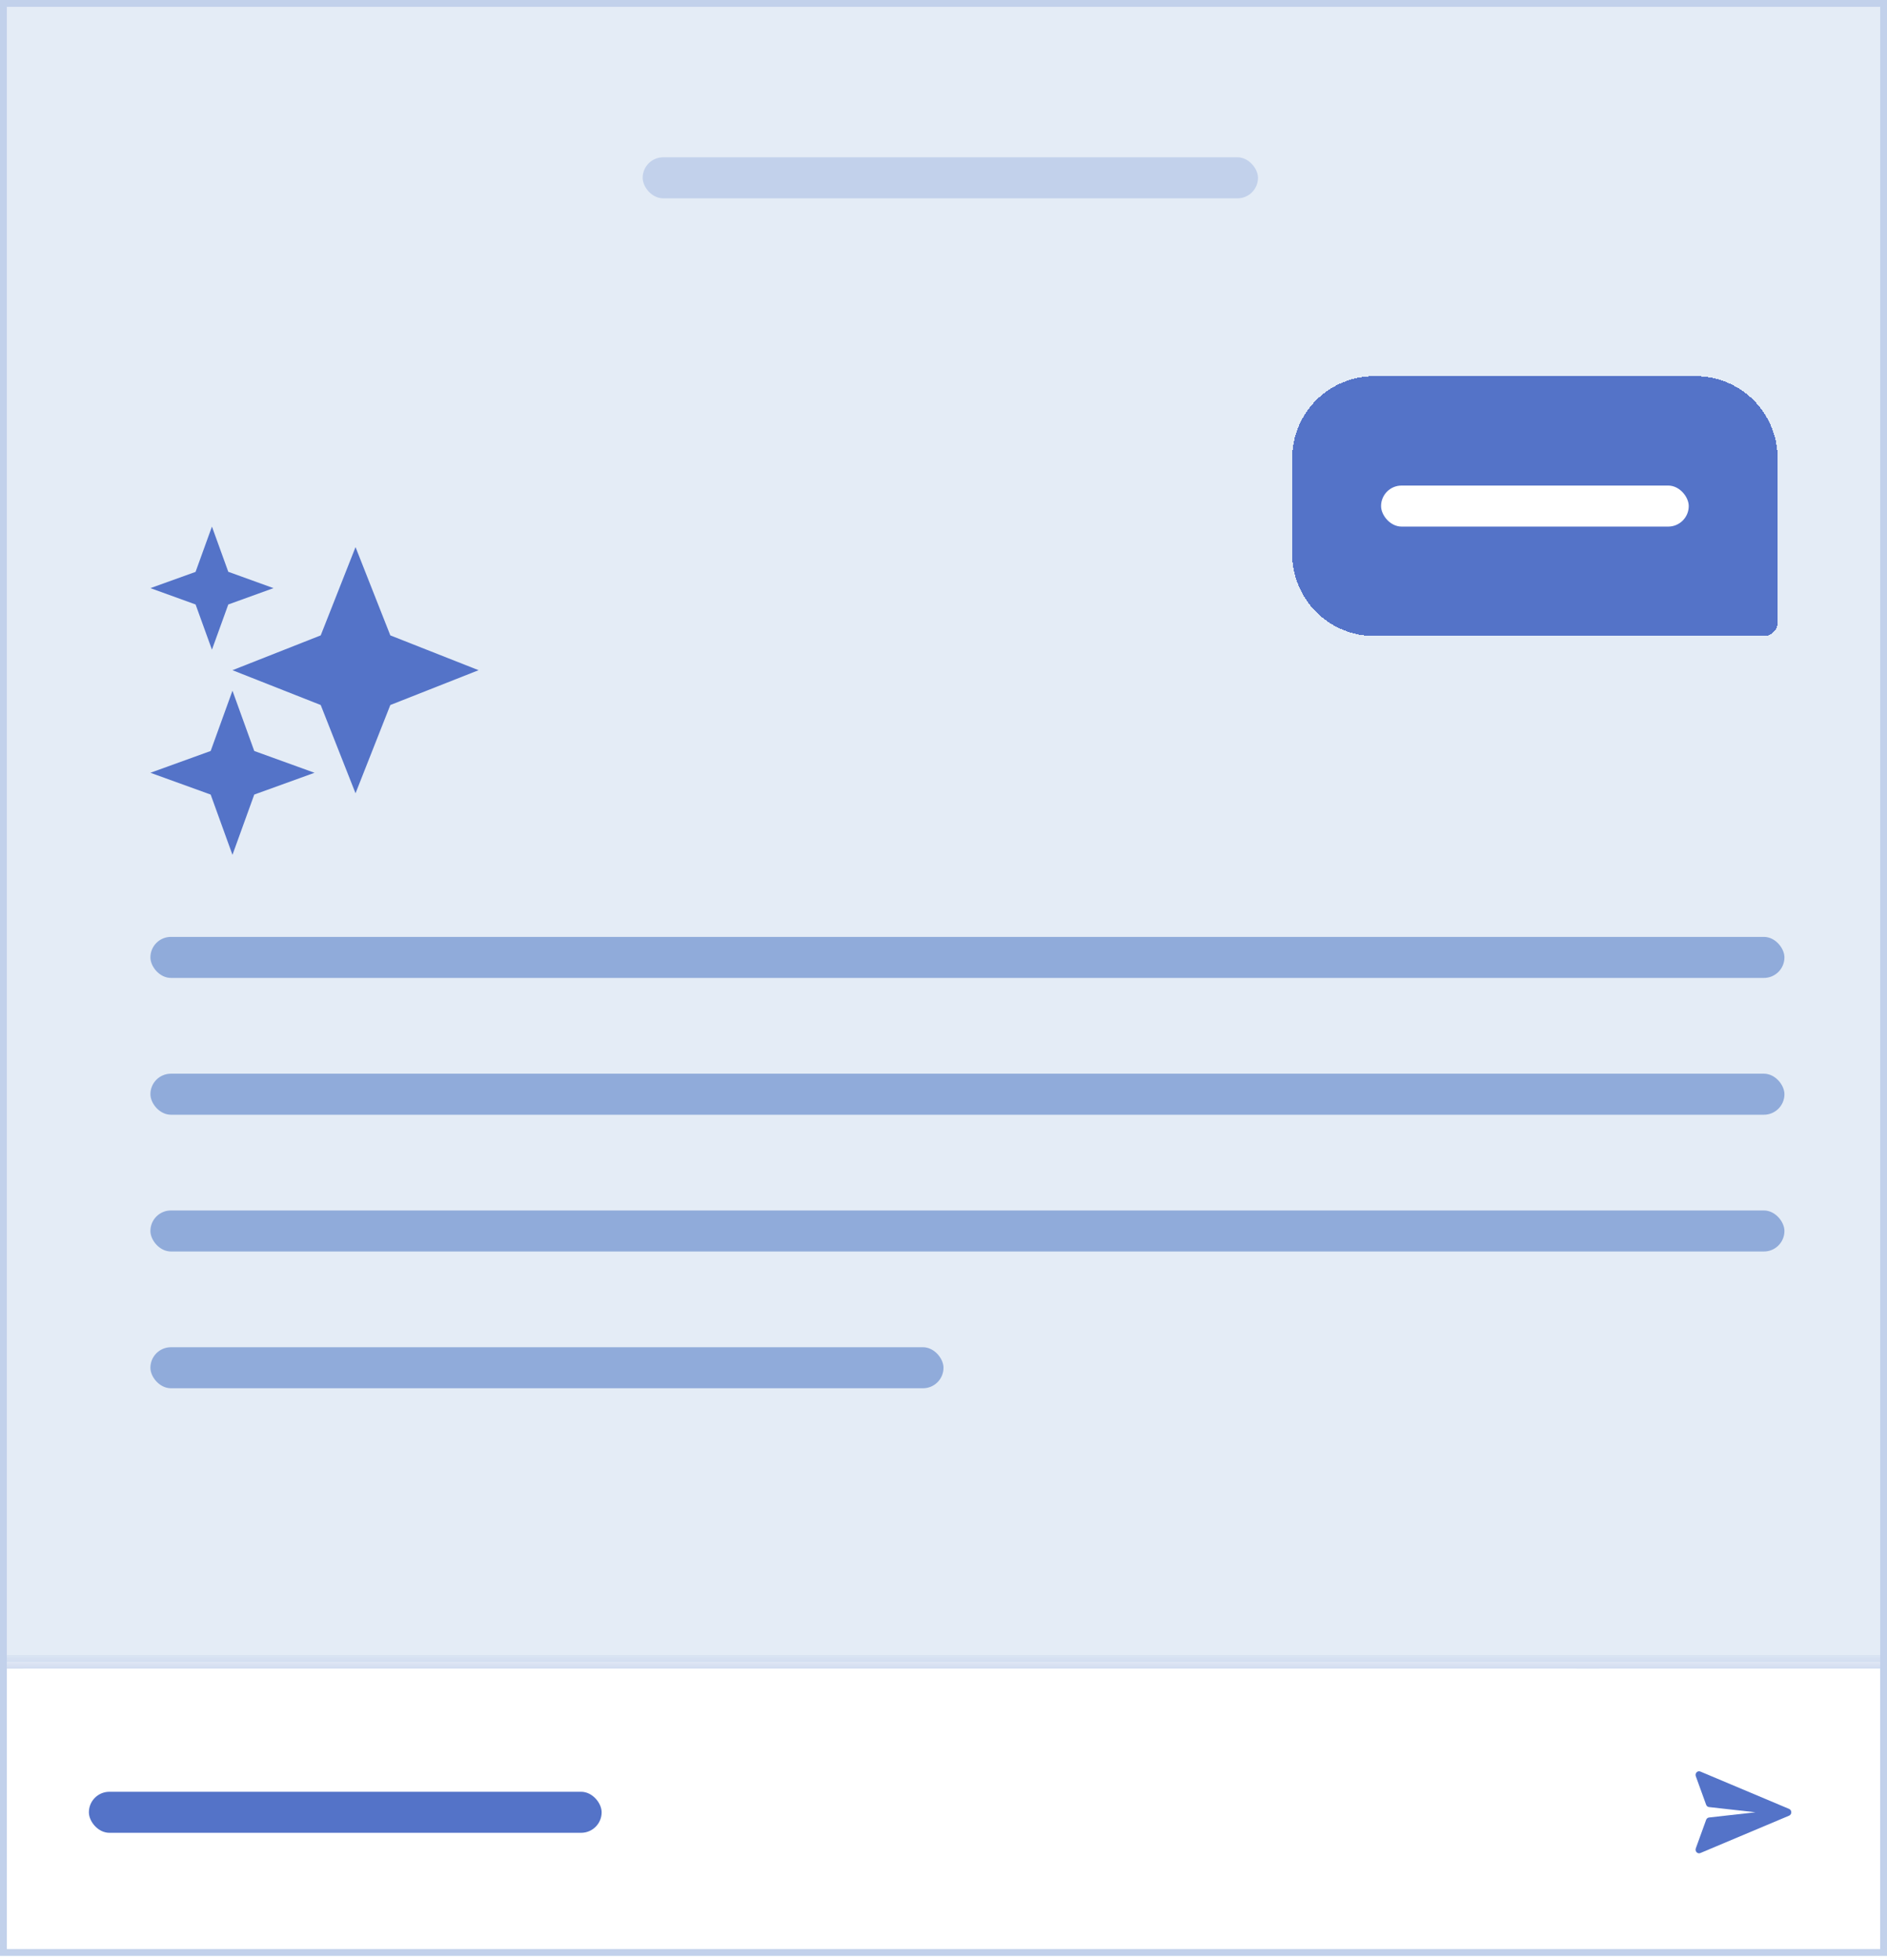
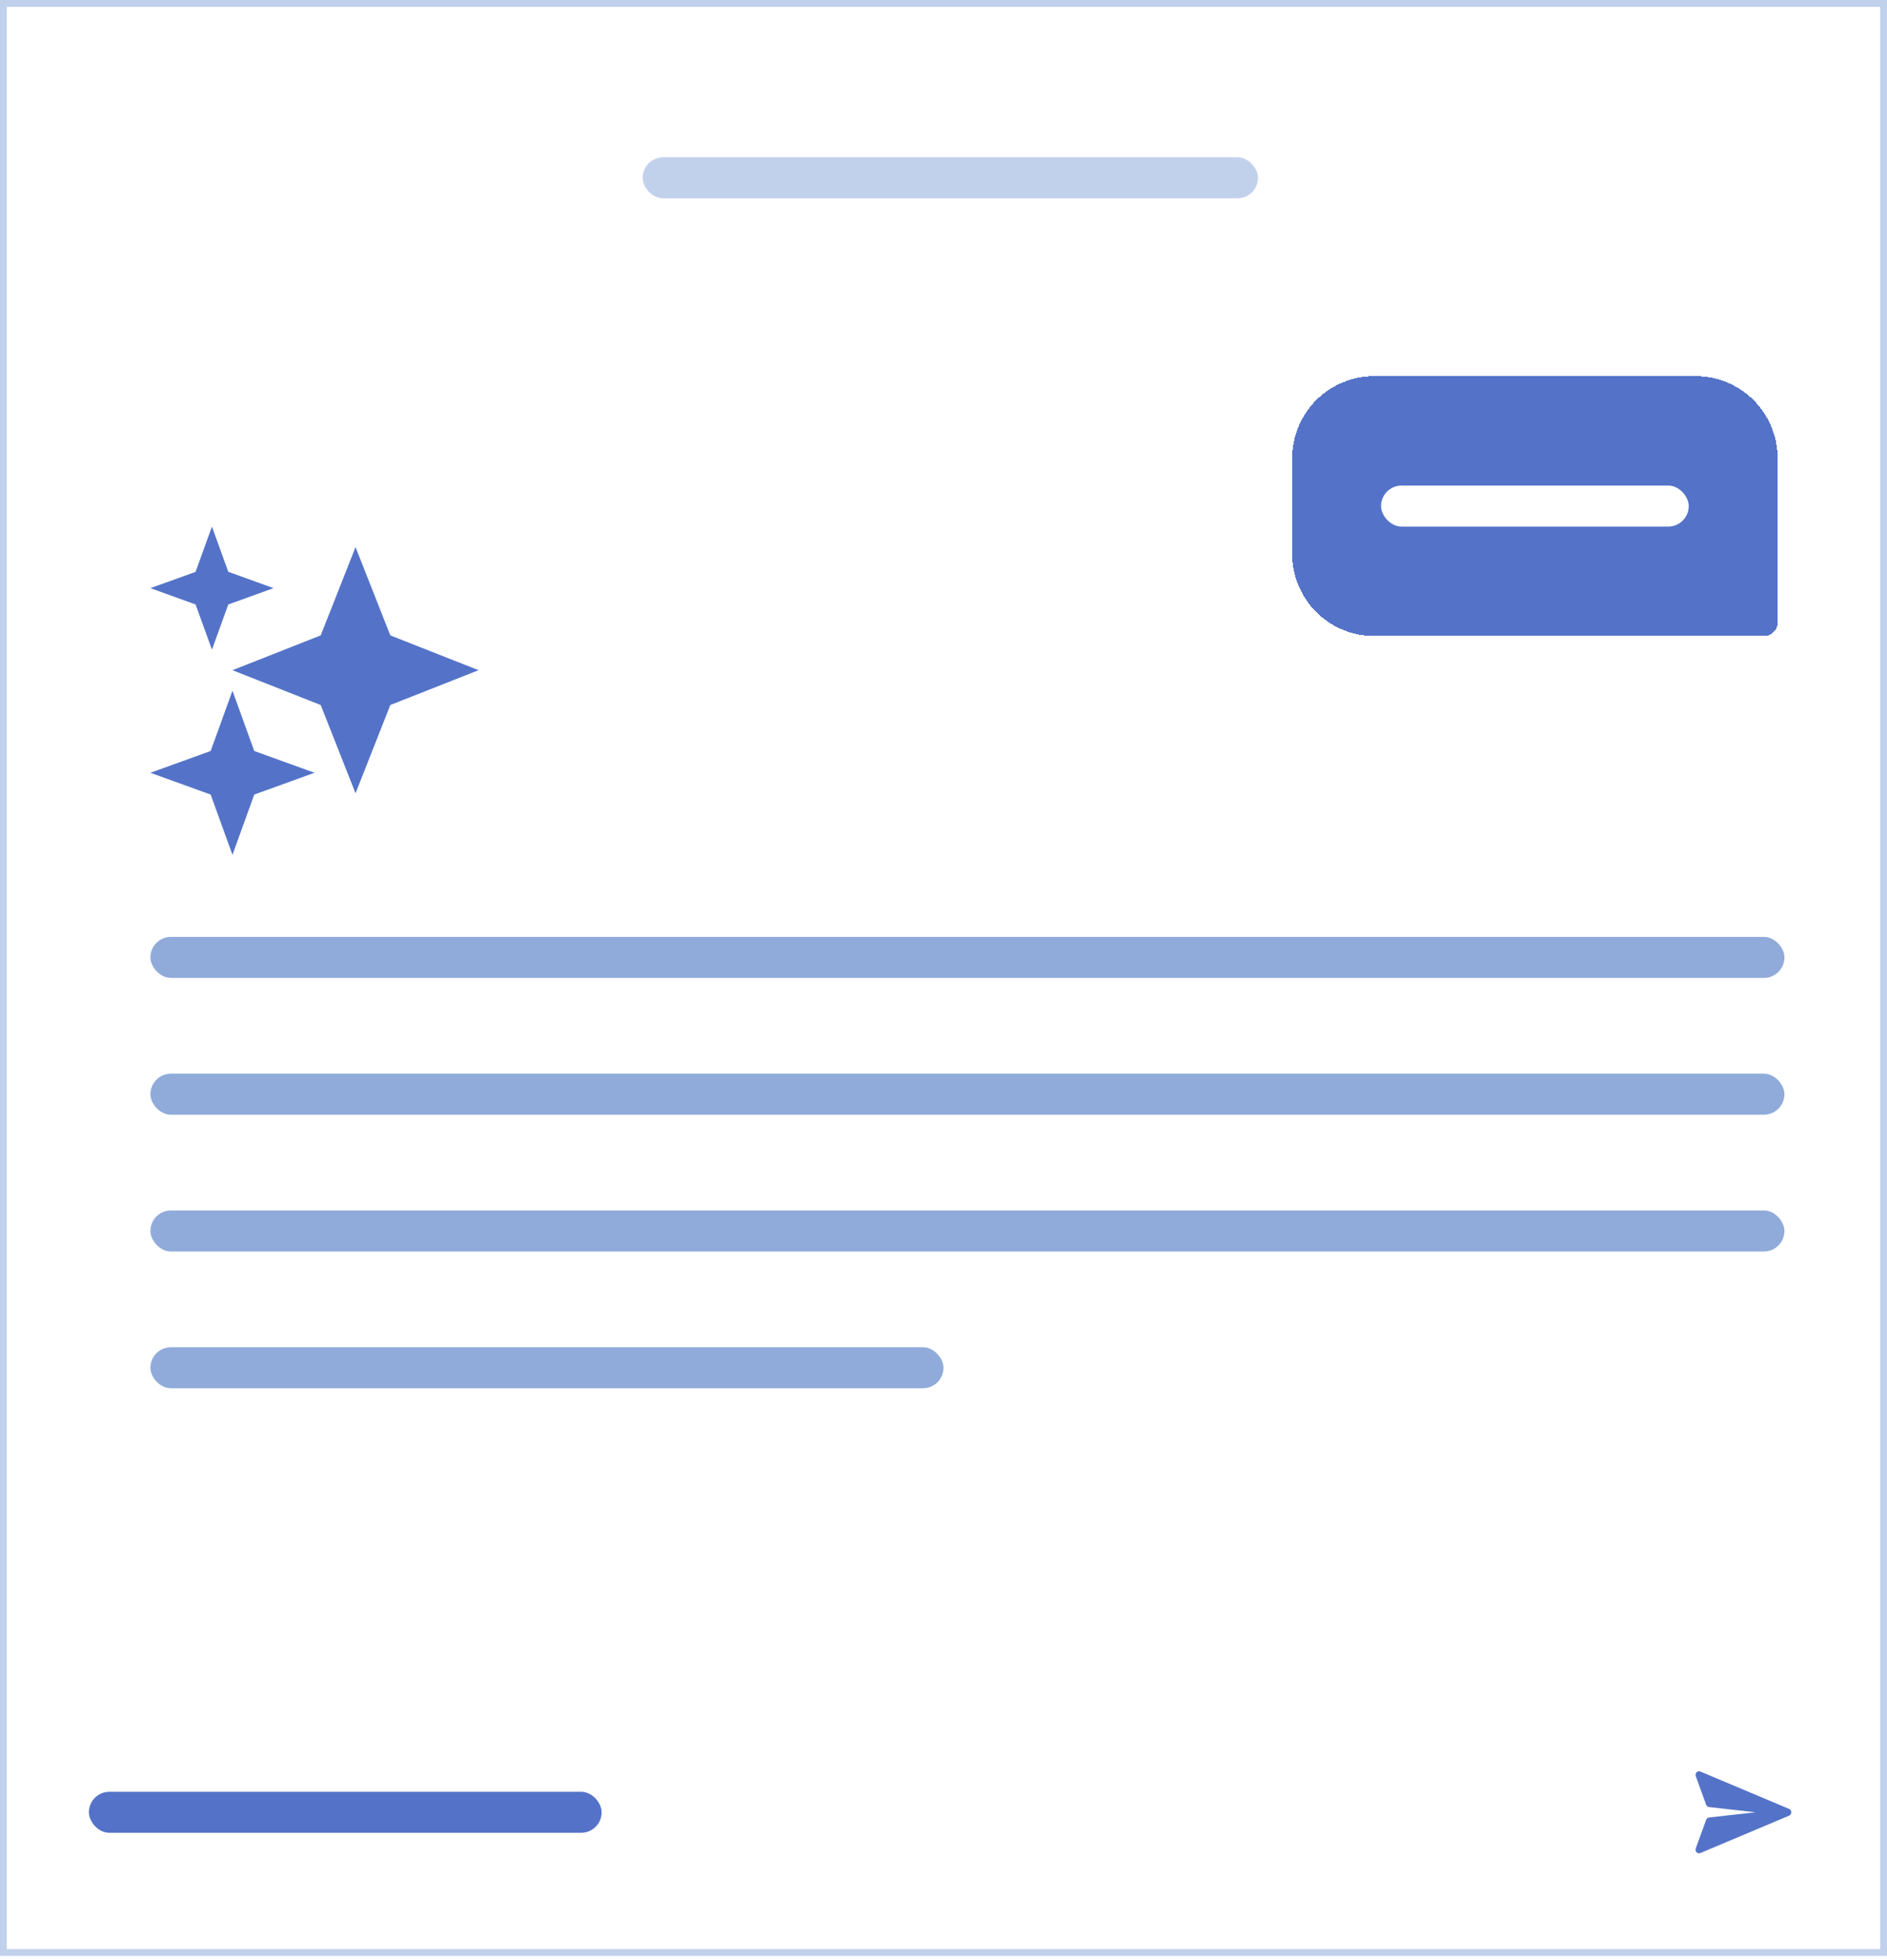
<svg xmlns="http://www.w3.org/2000/svg" width="130" height="135" viewBox="0 0 130 135" fill="none">
  <g clip-path="url(#clip0_9517_206116)">
-     <rect width="130.471" height="121.051" fill="#E4ECF6" />
    <rect x="44.275" y="10.834" width="42.391" height="2.826" rx="1.413" fill="#C2D1EB" />
    <rect x="10.362" y="64.527" width="112.572" height="2.826" rx="1.413" fill="#90ABDA" />
    <rect x="10.362" y="73.949" width="112.572" height="2.826" rx="1.413" fill="#90ABDA" />
    <rect x="10.362" y="83.369" width="112.572" height="2.826" rx="1.413" fill="#90ABDA" />
    <rect x="10.362" y="92.789" width="54.638" height="2.826" rx="1.413" fill="#90ABDA" />
    <g filter="url(#filter0_d_9517_206116)">
      <path d="M89.022 31.088C89.022 27.966 91.552 25.436 94.674 25.436H116.812C119.933 25.436 122.464 27.966 122.464 31.088V42.392C122.464 42.912 122.042 43.334 121.522 43.334H94.674C91.552 43.334 89.022 40.803 89.022 37.682V31.088Z" fill="#5473C8" shape-rendering="crispEdges" />
      <rect x="95.145" y="32.971" width="21.196" height="2.826" rx="1.413" fill="white" />
    </g>
    <mask id="path-11-inside-1_9517_206116" fill="white">
-       <path d="M0 114.457H130V134.711H0V114.457Z" />
-     </mask>
+       </mask>
    <path d="M0 114.457H130V134.711H0V114.457Z" fill="white" />
    <path d="M0 114.457V114.928H130V114.457V113.986H0V114.457Z" fill="#C2D1EB" mask="url(#path-11-inside-1_9517_206116)" />
    <g clip-path="url(#clip1_9517_206116)">
      <rect y="114.928" width="110.217" height="19.783" rx="1.884" fill="white" />
      <rect x="6.123" y="123.406" width="35.326" height="2.826" rx="1.413" fill="#5473C8" />
    </g>
    <rect width="19.783" height="19.783" transform="translate(110.217 114.928)" fill="white" />
    <path d="M123.255 125.052L117.14 127.626C116.947 127.707 116.754 127.507 116.828 127.302L117.539 125.339C117.571 125.251 117.646 125.189 117.735 125.178C120.94 124.818 119.871 124.934 120.94 124.818C119.871 124.703 120.94 124.818 117.735 124.458C117.646 124.447 117.571 124.386 117.539 124.298L116.828 122.334C116.754 122.129 116.947 121.929 117.14 122.011L123.255 124.585C123.456 124.669 123.456 124.968 123.255 125.052Z" fill="#5473C8" />
    <g clip-path="url(#clip2_9517_206116)">
      <path d="M24.493 37.681L26.89 43.761L32.971 46.159L26.89 48.557L24.493 54.637L22.095 48.557L16.015 46.159L22.095 43.761L24.493 37.681ZM14.513 51.723L10.362 53.224L14.513 54.725L16.015 58.876L17.516 54.725L21.667 53.224L17.516 51.723L16.015 47.572L14.513 51.723ZM13.48 39.385L10.362 40.507L13.475 41.633L14.601 44.746L15.727 41.633L18.841 40.507L15.727 39.381L14.601 36.268L13.475 39.381L13.48 39.385Z" fill="#5473C8" />
    </g>
  </g>
  <rect x="0.236" y="0.236" width="129.529" height="134.239" stroke="#C2D1EB" stroke-width="0.471" />
  <defs>
    <filter id="filter0_d_9517_206116" x="88.08" y="24.965" width="35.326" height="19.782" filterUnits="userSpaceOnUse" color-interpolation-filters="sRGB">
      <feFlood flood-opacity="0" result="BackgroundImageFix" />
      <feColorMatrix in="SourceAlpha" type="matrix" values="0 0 0 0 0 0 0 0 0 0 0 0 0 0 0 0 0 0 127 0" result="hardAlpha" />
      <feOffset dy="0.471" />
      <feGaussianBlur stdDeviation="0.471" />
      <feComposite in2="hardAlpha" operator="out" />
      <feColorMatrix type="matrix" values="0 0 0 0 0.224 0 0 0 0 0.345 0 0 0 0 0.675 0 0 0 0.2 0" />
      <feBlend mode="normal" in2="BackgroundImageFix" result="effect1_dropShadow_9517_206116" />
      <feBlend mode="normal" in="SourceGraphic" in2="effect1_dropShadow_9517_206116" result="shape" />
    </filter>
    <clipPath id="clip0_9517_206116">
      <rect width="130" height="134.71" fill="white" />
    </clipPath>
    <clipPath id="clip1_9517_206116">
      <rect y="114.928" width="110.217" height="19.783" rx="1.884" fill="white" />
    </clipPath>
    <clipPath id="clip2_9517_206116">
      <rect width="22.609" height="22.609" fill="white" transform="translate(10.362 36.268)" />
    </clipPath>
  </defs>
</svg>